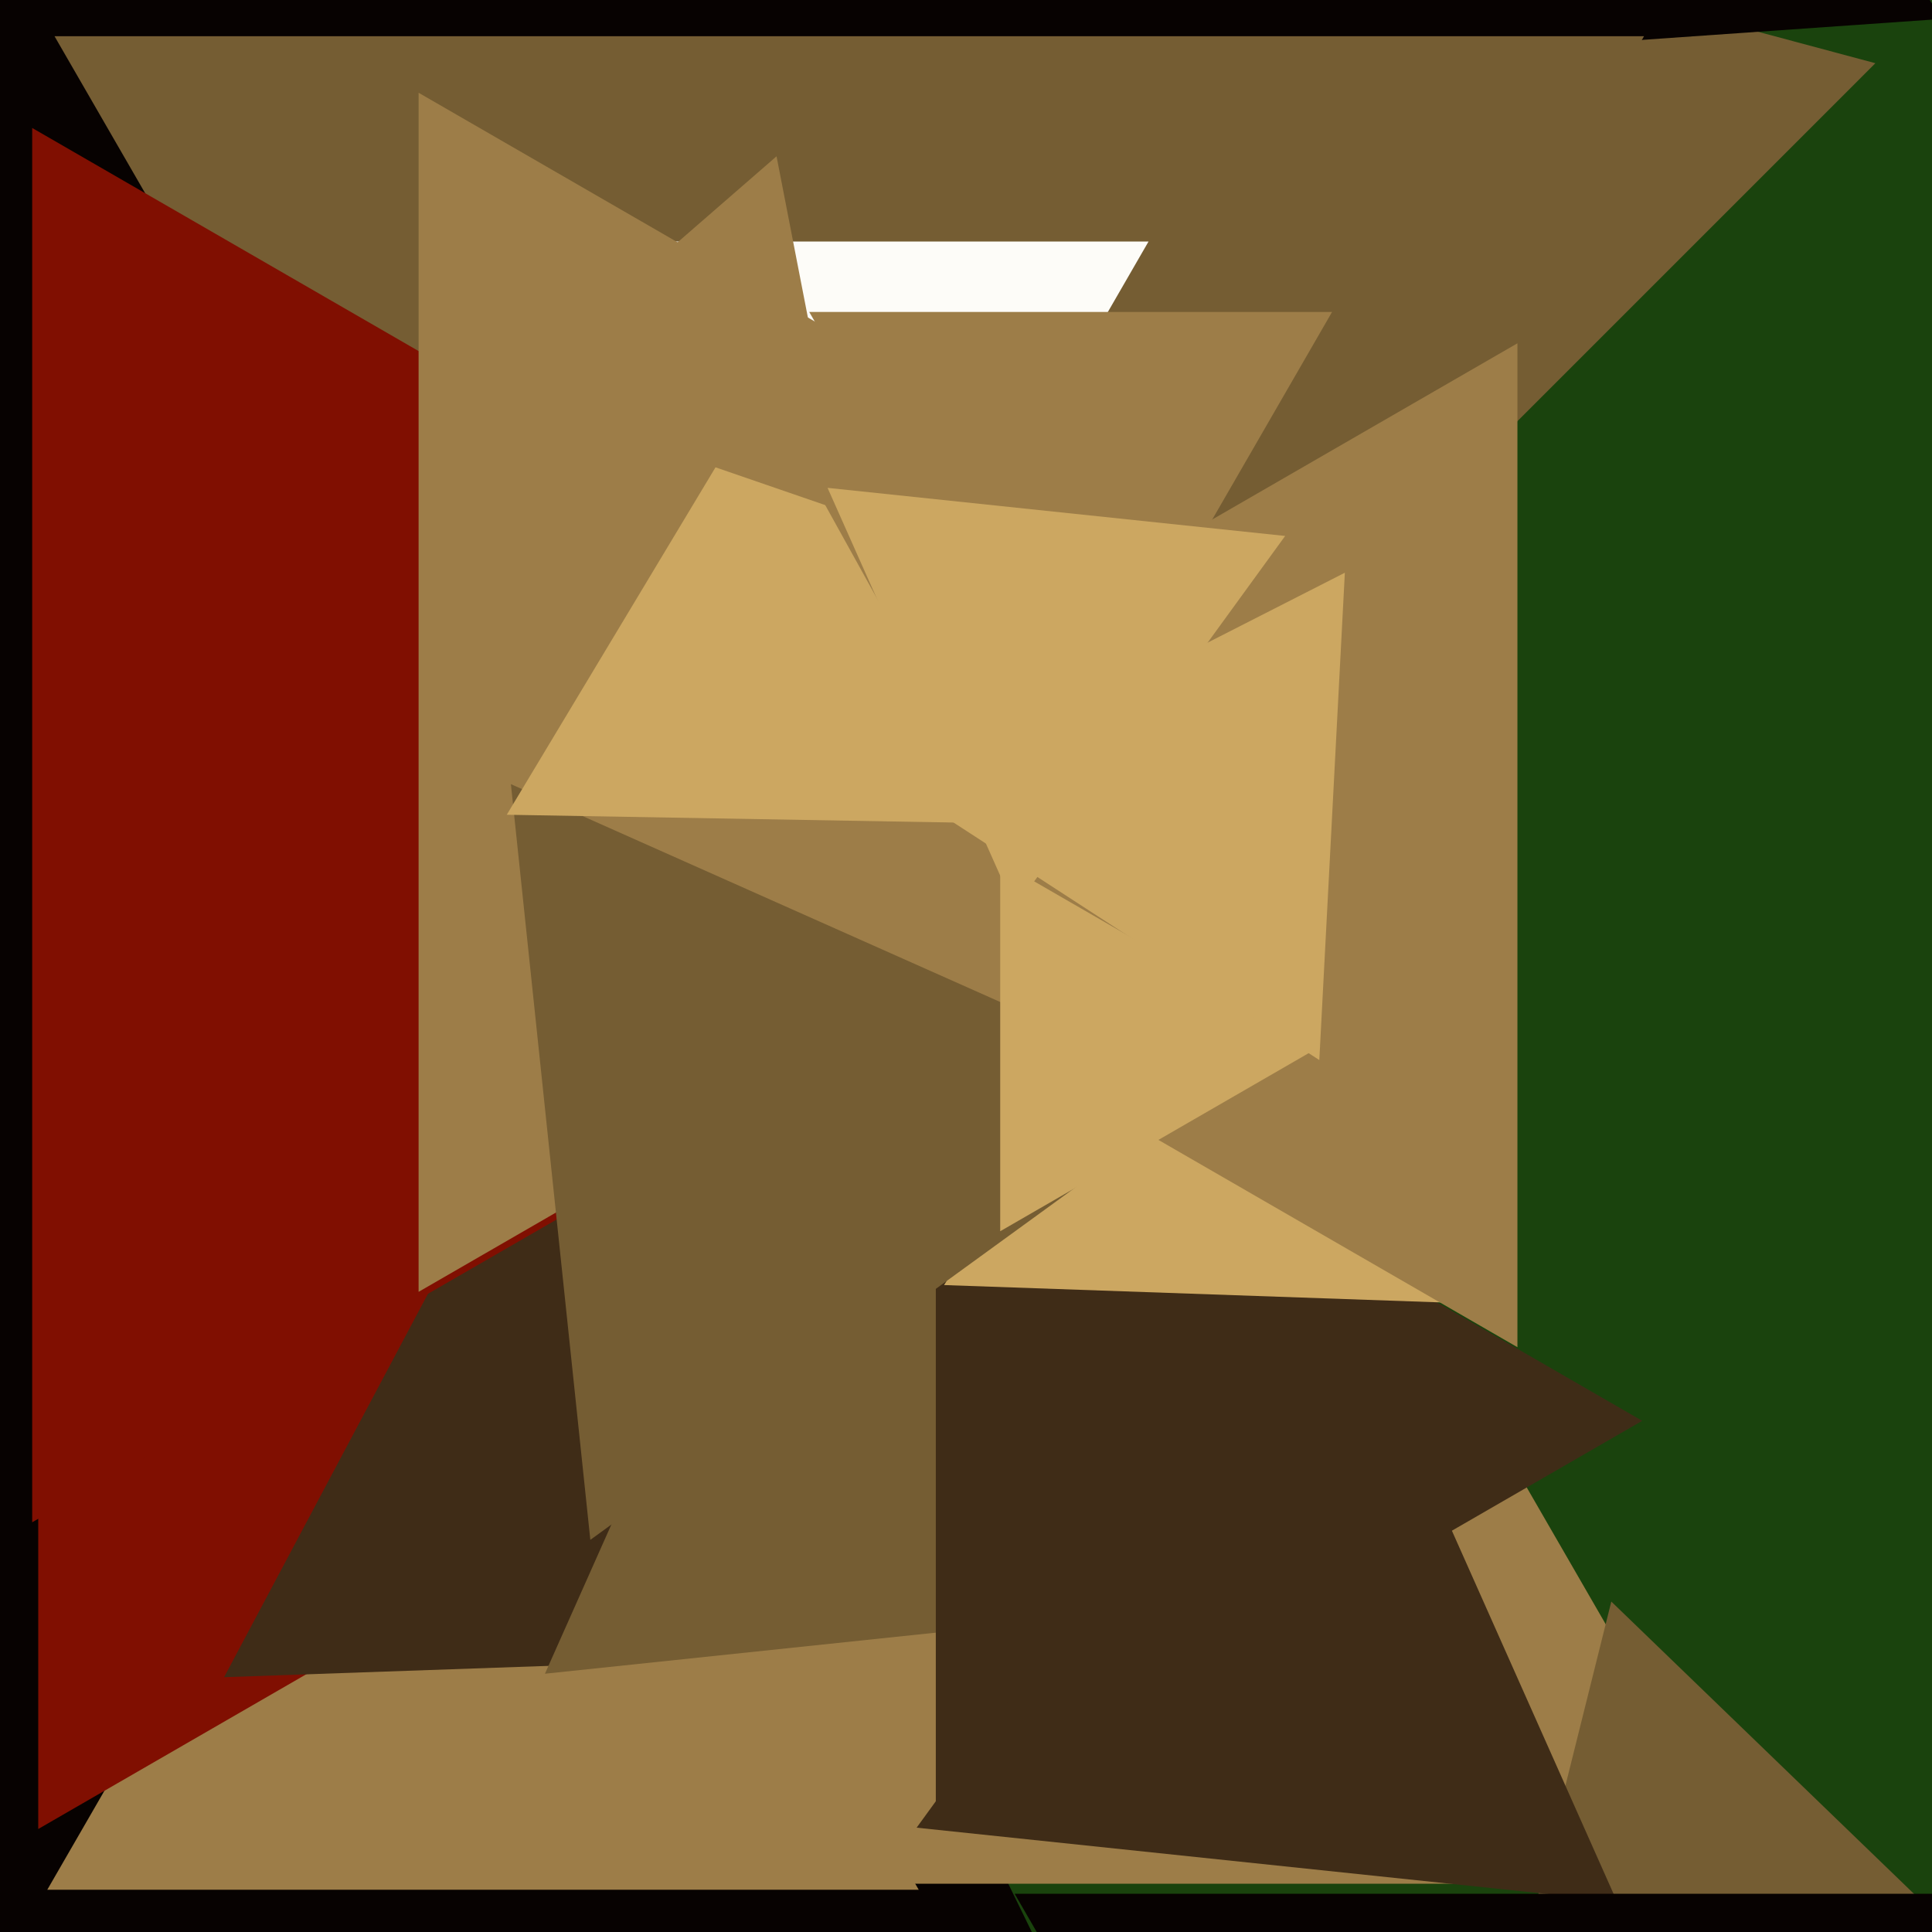
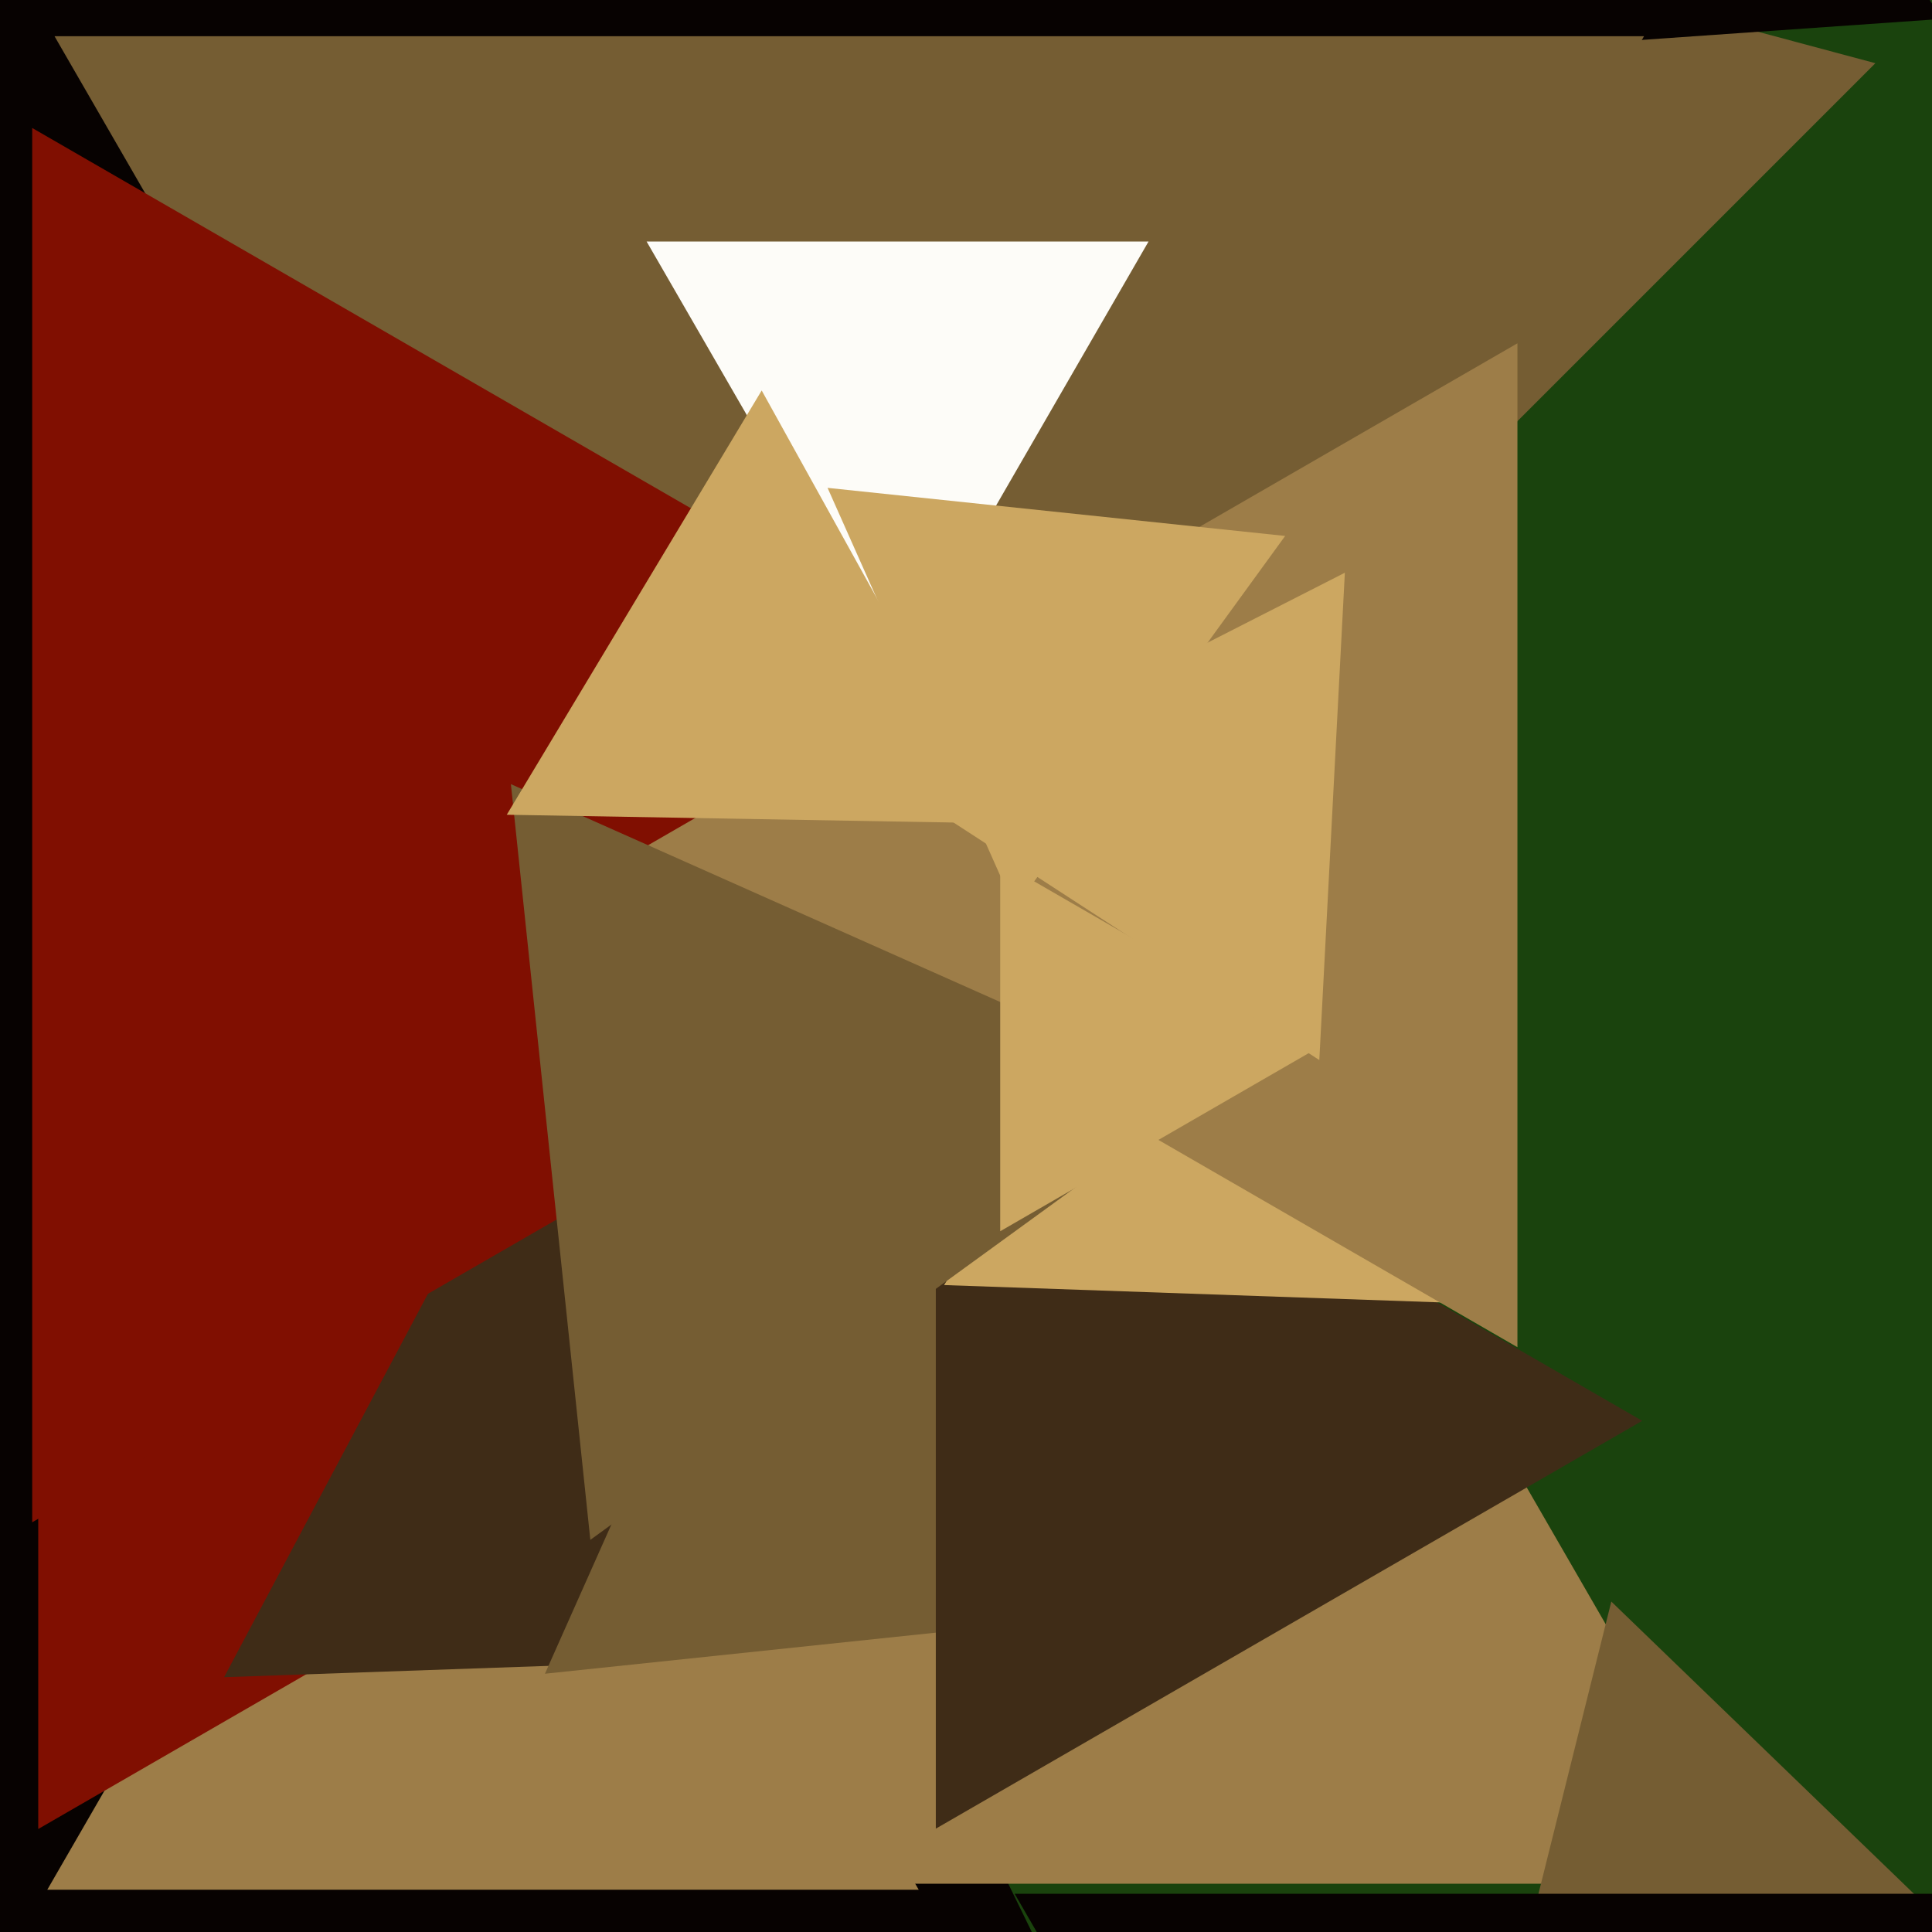
<svg xmlns="http://www.w3.org/2000/svg" width="480px" height="480px">
  <rect width="480" height="480" fill="rgb(26,67,13)" />
  <polygon points="519.417,1019.367 -921.594,918.602 -113.823,-278.968" fill="rgb(7,2,1)" />
  <polygon points="355.706,125.933 315.36,-24.64 465.933,15.706" fill="rgb(117,93,51)" />
  <polygon points="228.253,469.5 11.747,469.5 120,282.0" fill="rgb(157,125,72)" />
  <polygon points="296.0,289.0 9.5,454.411 9.5,123.589" fill="rgb(128,15,1)" />
  <polygon points="482.587,4.693 -395.151,66.07 -9.436,-724.763" fill="rgb(7,2,1)" />
  <polygon points="211.0,351.0 13.546,9 408.454,9" fill="rgb(117,93,51)" />
  <polygon points="223.0,168.0 160.646,60 285.354,60" fill="rgb(253,252,248)" />
  <polygon points="211.465,411.252 55.676,416.693 128.859,279.055" fill="rgb(63,44,23)" />
-   <polygon points="266.0,190.0 201.048,77.5 330.952,77.5" fill="rgb(157,125,72)" />
  <polygon points="436.153,468.0 127.847,468.0 282,201.0" fill="rgb(157,125,72)" />
  <polygon points="328.317,395.555 135.39,415.832 214.293,238.614" fill="rgb(117,93,51)" />
  <polygon points="408.0,353.0 232.5,454.325 232.5,251.675" fill="rgb(63,44,23)" />
  <polygon points="493.772,488.144 368.901,523.95 400.327,397.905" fill="rgb(117,93,51)" />
-   <polygon points="401.711,472.366 227.732,454.08 330.557,312.553" fill="rgb(63,44,23)" />
  <polygon points="360.908,323.684 234.545,319.271 301.548,212.044" fill="rgb(204,167,97)" />
  <polygon points="308.0,205.0 8,378.205 8,31.795" fill="rgb(128,15,1)" />
  <polygon points="377.0,334.708 161.0,210 377.0,85.292" fill="rgb(157,125,72)" />
-   <polygon points="362.0,172.0 104,320.956 104,23.044" fill="rgb(157,125,72)" />
  <polygon points="369.0,673.0 252.087,470.5 485.913,470.5" fill="rgb(7,2,1)" />
  <polygon points="146.666,382.576 126.931,194.817 299.403,271.606" fill="rgb(117,93,51)" />
  <polygon points="328.0,260.0 248.5,305.899 248.5,214.101" fill="rgb(204,167,97)" />
  <polygon points="248.859,204.568 125.902,202.421 189.239,97.011" fill="rgb(204,167,97)" />
-   <polygon points="210.115,127.245 124.955,97.922 192.93,38.833" fill="rgb(157,125,72)" />
  <polygon points="252.101,225.638 205.605,121.206 319.294,133.155" fill="rgb(204,167,97)" />
  <polygon points="327.779,263.37 226.096,197.336 334.125,142.293" fill="rgb(204,167,97)" />
</svg>